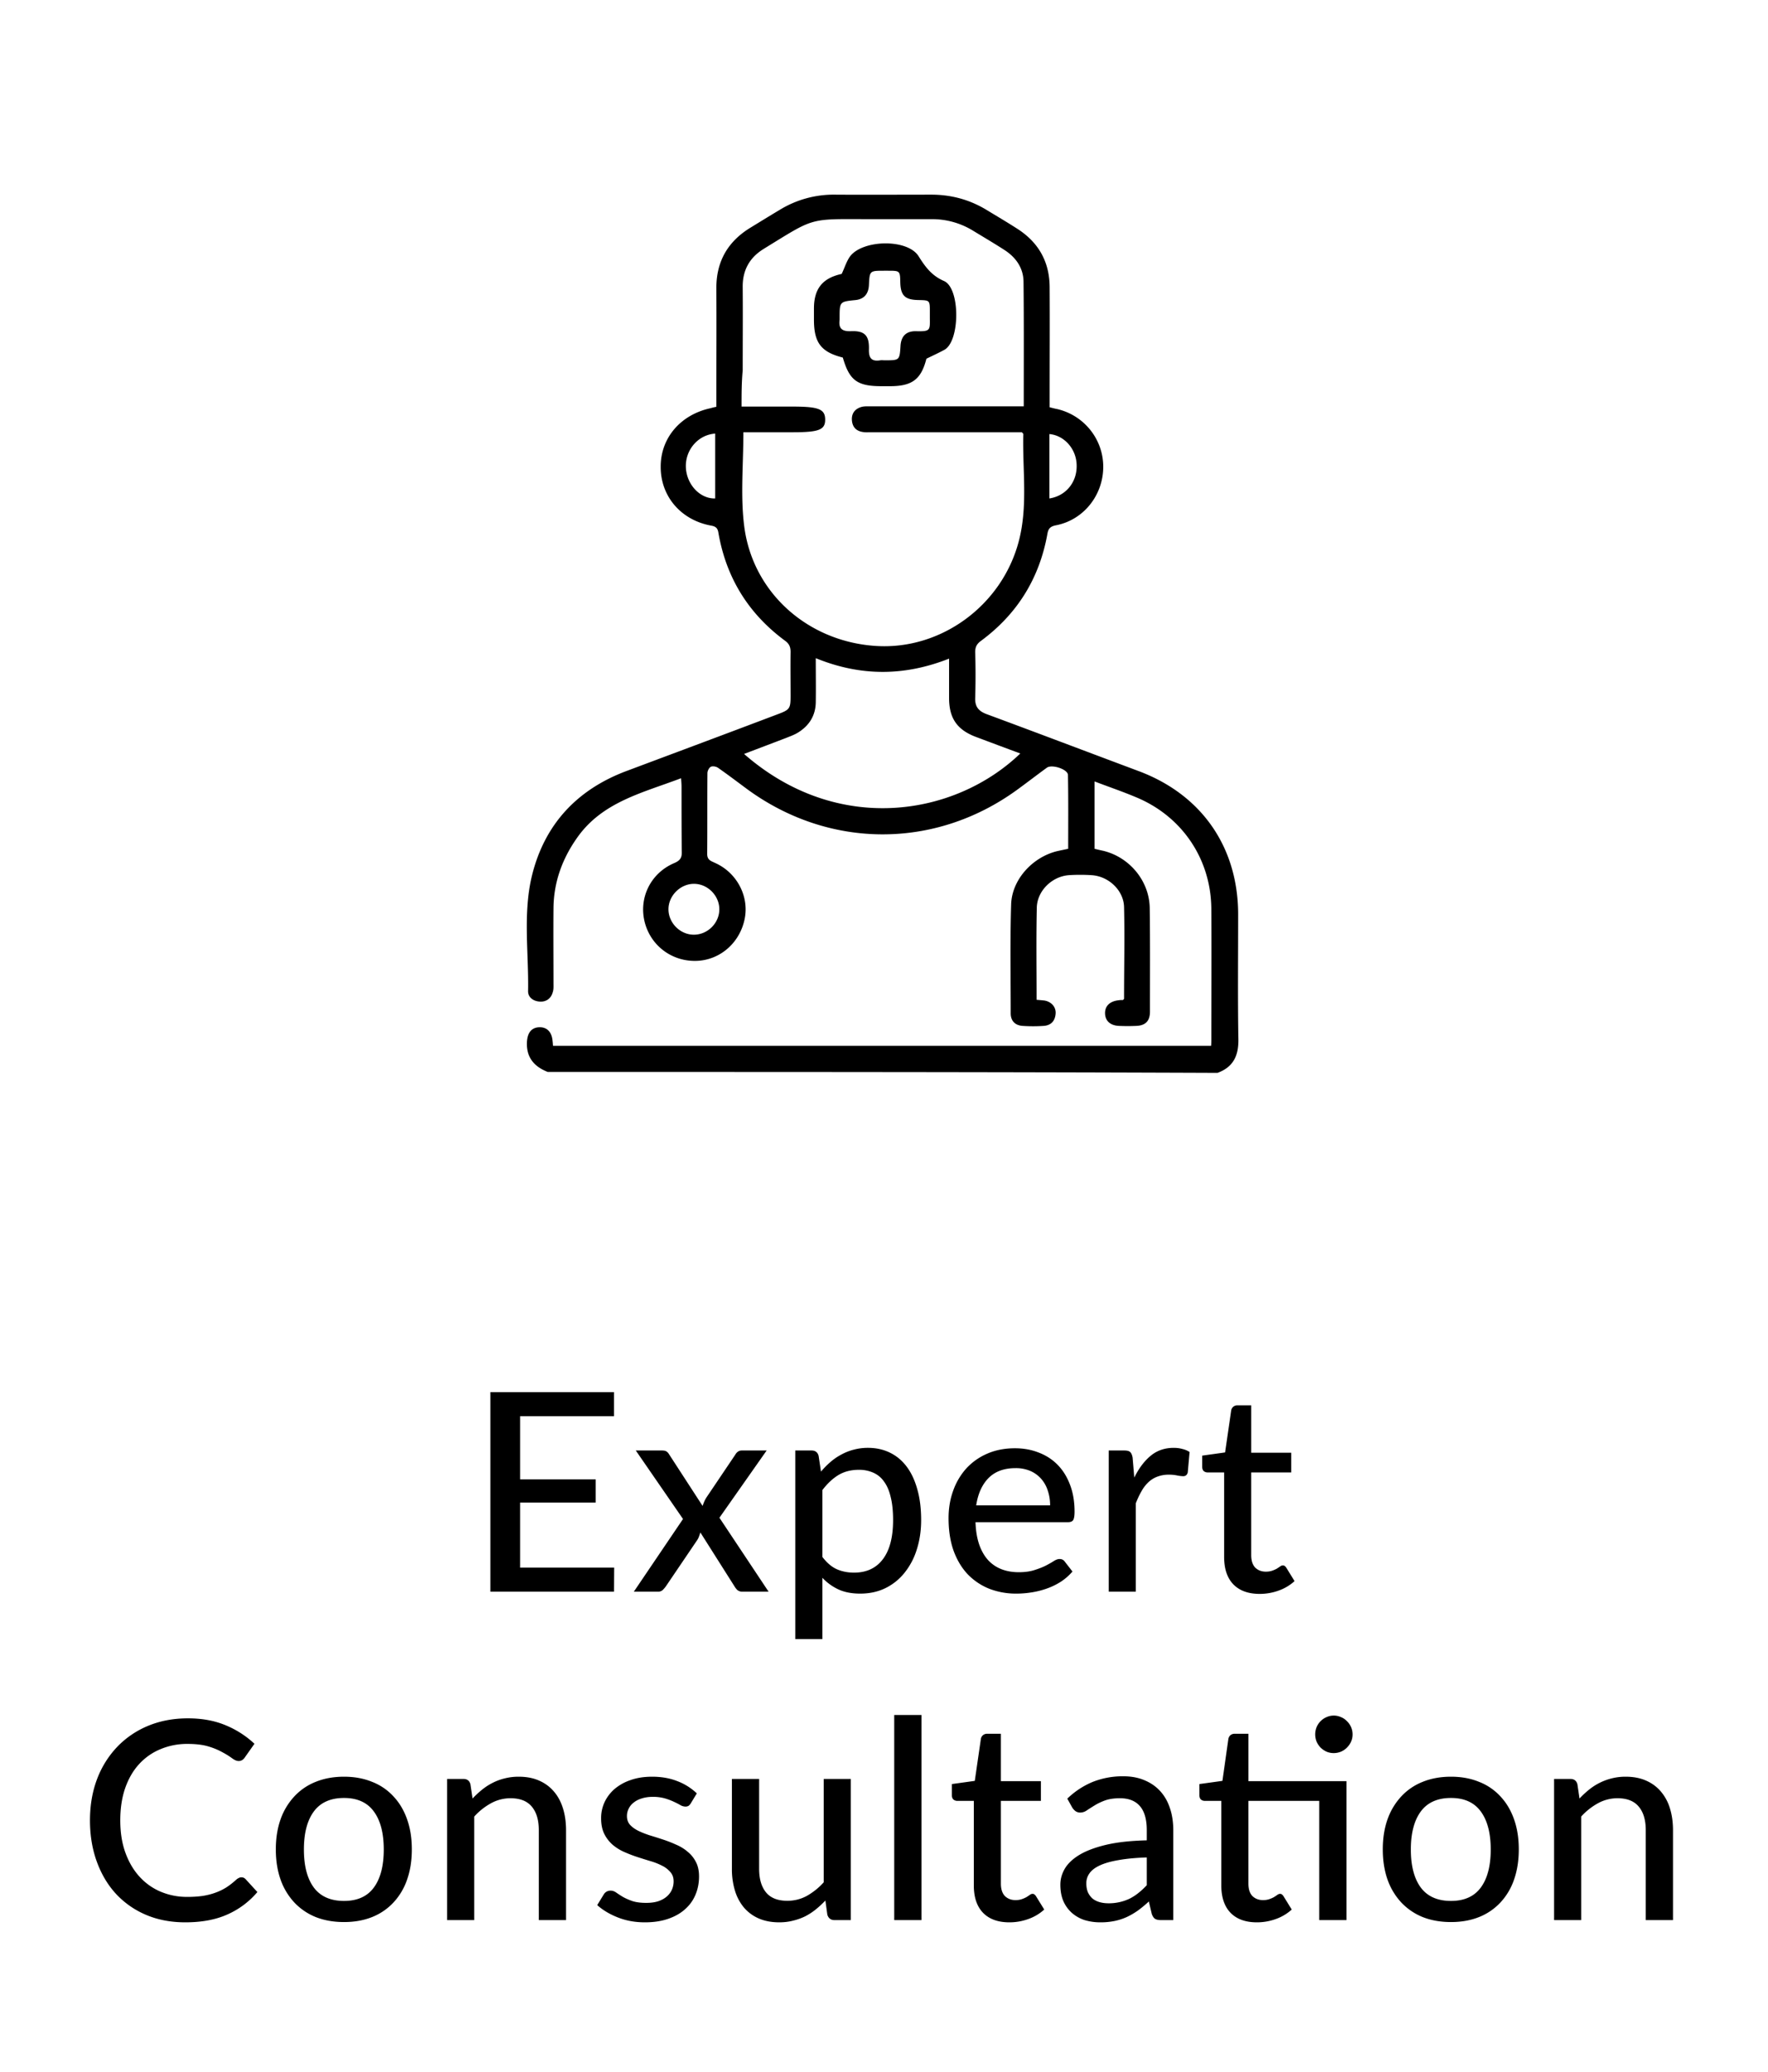
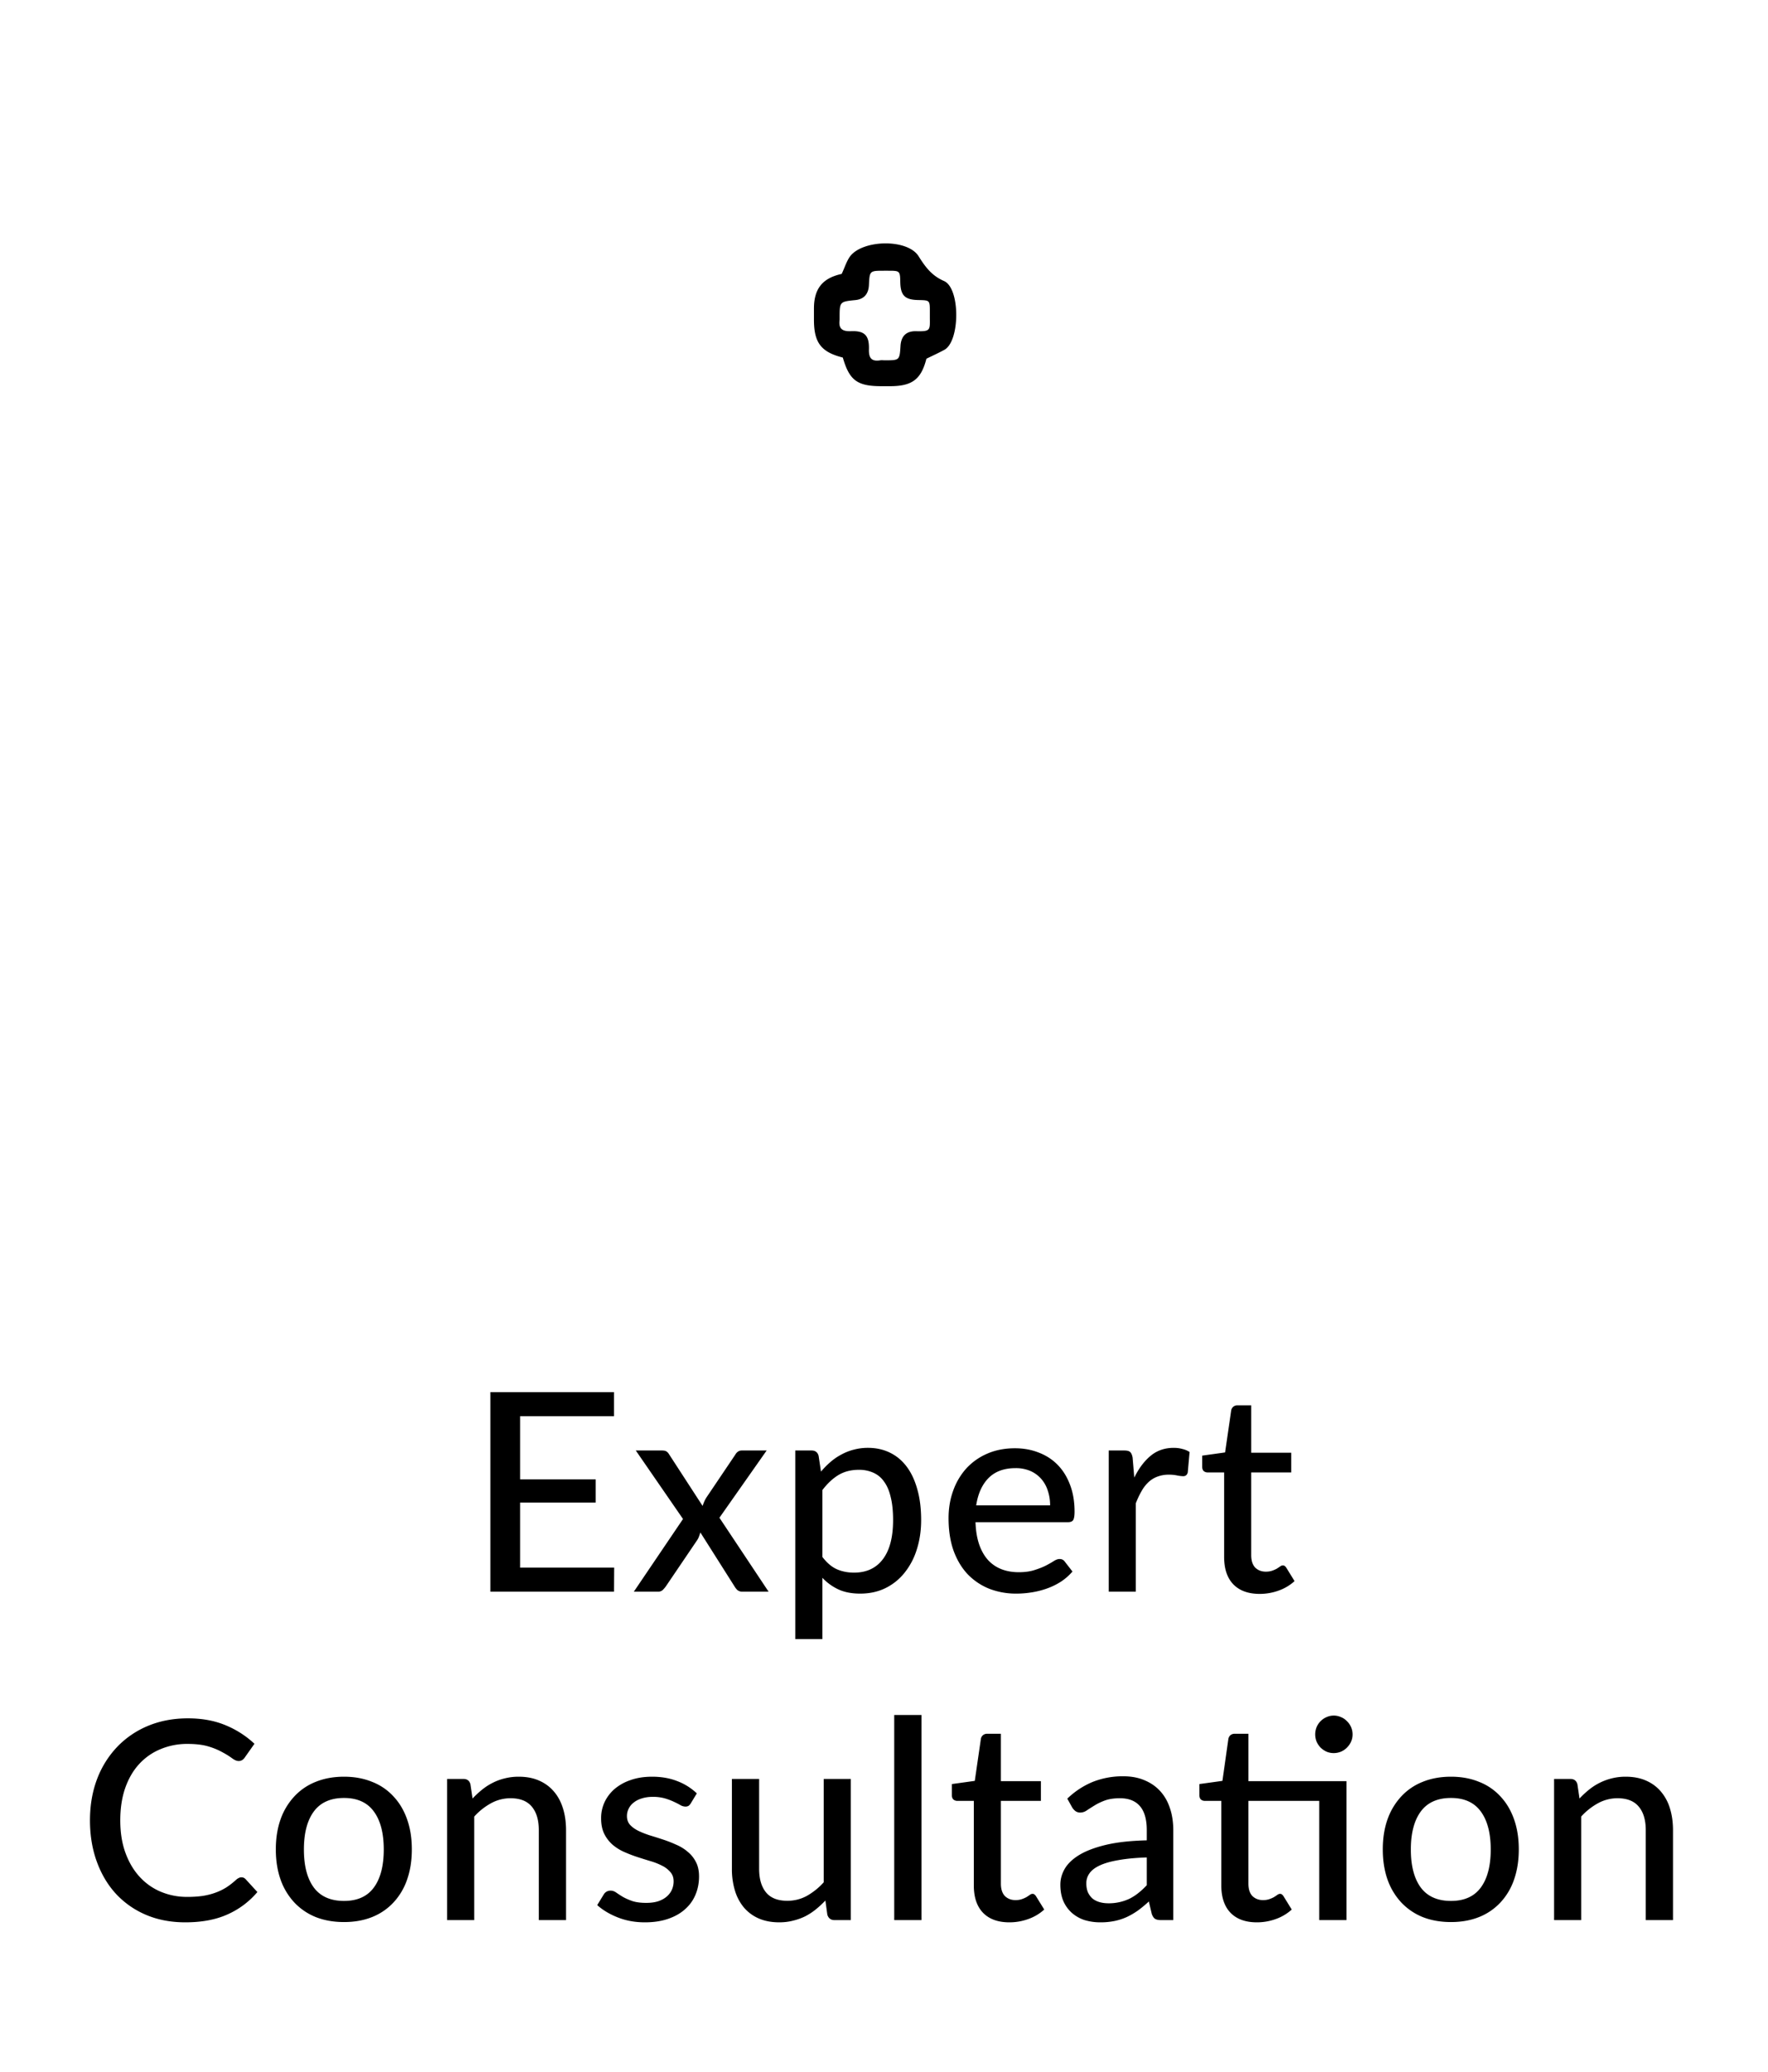
<svg xmlns="http://www.w3.org/2000/svg" fill="none" viewBox="0 0 140 164">
-   <path fill="#000" d="M43.376 84.859c-1.07-.417-1.705-1.143-1.65-2.358.035-.726.344-1.143.942-1.18.635-.035 1.034.364 1.089 1.107.018.109.018.218.036.363h52.11c.018-.2.018-.381.018-.562 0-3.41.018-6.838 0-10.248-.018-3.972-2.322-7.382-6.004-8.888-1.034-.435-2.104-.798-3.246-1.233v5.332c.217.055.453.11.707.164 2.068.508 3.628 2.376 3.664 4.516.036 2.739.018 5.478.018 8.216 0 .762-.38 1.107-1.124 1.125-.436.018-.853.018-1.288 0-.708-.018-1.125-.381-1.143-.98-.018-.598.38-.979 1.088-1.052.11-.018.218-.018.327-.018.036-.036.09-.072.09-.108 0-2.413.055-4.843 0-7.256-.036-1.324-1.233-2.448-2.593-2.52a14.225 14.225 0 0 0-1.76 0c-1.342.09-2.52 1.233-2.557 2.557-.054 2.412-.018 4.842-.018 7.31.217.017.399.035.598.054.58.09.962.526.907 1.07-.054.58-.38.907-.961.943-.544.036-1.088.036-1.633 0-.616-.036-.96-.4-.96-.998 0-2.865-.055-5.75.035-8.615.055-1.959 1.687-3.755 3.664-4.226.254-.055.526-.11.853-.182 0-1.958.018-3.9-.018-5.84 0-.453-1.27-.87-1.669-.58-.798.58-1.596 1.197-2.394 1.777-6.494 4.698-14.855 4.661-21.33-.072-.762-.563-1.524-1.143-2.304-1.687-.145-.11-.435-.164-.58-.091-.145.073-.272.327-.272.508-.019 2.122 0 4.262-.019 6.384 0 .508.309.563.635.726 1.705.762 2.685 2.612 2.34 4.39-.363 1.886-1.904 3.264-3.754 3.355-1.905.09-3.573-1.088-4.118-2.884-.598-1.977.363-4.045 2.304-4.861.453-.2.598-.417.58-.889-.018-1.723-.018-3.446-.018-5.151 0-.2-.018-.399-.036-.671-3.047 1.16-6.24 1.868-8.235 4.716-1.179 1.668-1.85 3.519-1.868 5.568-.018 1.995 0 3.99 0 5.967 0 .218.018.454-.054.671-.127.49-.49.78-.998.762-.526-.018-.98-.326-.961-.852.054-3.047-.417-6.13.308-9.124.998-4.062 3.573-6.82 7.51-8.288 3.971-1.488 7.962-2.975 11.934-4.48.98-.363 1.034-.454 1.034-1.47 0-1.16-.018-2.303 0-3.464 0-.4-.11-.653-.436-.889-2.902-2.14-4.661-4.988-5.278-8.543-.054-.344-.181-.49-.526-.562-2.412-.417-4.044-2.303-4.044-4.643-.019-2.304 1.578-4.154 3.954-4.662.127-.036.254-.072.453-.109v-.725c0-2.866.018-5.75 0-8.616-.018-2.14.889-3.736 2.703-4.842.743-.454 1.505-.925 2.267-1.379a8.181 8.181 0 0 1 4.444-1.233c2.539.018 5.078 0 7.6 0 1.56 0 2.992.38 4.334 1.179.835.508 1.669.997 2.485 1.523 1.669 1.07 2.54 2.594 2.558 4.59.018 2.92 0 5.84 0 8.76v.78c.217.054.417.108.616.145 2.14.508 3.664 2.43 3.628 4.643-.036 2.213-1.578 4.135-3.736 4.553-.454.09-.617.254-.69.707-.635 3.5-2.376 6.312-5.242 8.434-.326.236-.471.472-.471.889a61.649 61.649 0 0 1 0 3.664c-.018.67.272 1.015.889 1.251 4.026 1.488 8.035 3.011 12.061 4.517 4.988 1.868 7.872 6.021 7.872 11.354 0 3.301-.036 6.602.018 9.903.018 1.288-.417 2.177-1.65 2.63-17.721-.072-35.37-.072-53.035-.072ZM58.72 32.186h4.045c2.05 0 2.557.2 2.576.998.018.834-.472 1.034-2.522 1.034H58.865c0 2.52-.236 4.97.055 7.346.635 5.35 5.078 9.268 10.52 9.576 5.096.29 9.885-3.21 11.227-8.27.744-2.794.29-5.678.363-8.507 0-.036-.055-.073-.109-.145H68.95c-.2 0-.417.018-.617-.018-.508-.073-.816-.363-.87-.89-.055-.543.2-.924.725-1.087.236-.073.49-.055.744-.055h12.134c0-3.373.018-6.62-.018-9.885-.018-1.088-.617-1.923-1.524-2.503-.816-.526-1.65-1.016-2.484-1.524a6.182 6.182 0 0 0-3.284-.907h-5.15c-4.59-.018-4.118-.108-8.054 2.304-.018.018-.036.018-.054.036-1.143.69-1.705 1.705-1.687 3.047.018 2.195 0 4.39 0 6.584-.09.944-.09 1.869-.09 2.866Zm5.877 19.916c0 1.233.018 2.358 0 3.5-.018 1.052-.526 1.85-1.415 2.395-.29.18-.617.29-.925.417-1.088.417-2.195.834-3.337 1.27 7.4 6.475 16.705 4.933 21.874-.037-1.179-.435-2.34-.87-3.5-1.306-1.506-.562-2.14-1.487-2.14-3.083v-3.12c-3.538 1.397-7.002 1.415-10.557-.036ZM56.96 71.98c0-1.07-.907-1.995-1.977-2.014-1.088-.018-2.05.925-2.05 2.014 0 1.07.907 1.995 1.977 2.013 1.107.018 2.05-.907 2.05-2.013Zm-.327-37.654c-1.36.09-2.394 1.306-2.321 2.702.072 1.342 1.124 2.467 2.321 2.43v-5.132Zm26.463 5.133c1.306-.2 2.195-1.288 2.159-2.63-.018-1.27-.961-2.358-2.159-2.467v5.097Z" />
  <path fill="#000" d="M73.359 28.396c-.417 1.632-1.125 2.176-2.884 2.176h-.671c-1.923 0-2.54-.453-3.066-2.267-1.723-.435-2.285-1.179-2.285-2.993v-.889c0-1.577.69-2.412 2.195-2.738.236-.49.38-.998.67-1.397 1.017-1.324 4.553-1.397 5.424 0 .544.87 1.052 1.542 2.013 1.959 1.306.58 1.27 4.825 0 5.46-.435.235-.87.435-1.396.689Zm-3.301.127c1.179 0 1.179 0 1.251-1.161.055-.762.454-1.161 1.234-1.143 1.197.036 1.088-.109 1.088-1.143v-.399c0-.907 0-.907-.907-.925-1.052-.018-1.397-.344-1.433-1.36-.018-.961-.018-.961-.998-.961h-.272c-1.16 0-1.16 0-1.215 1.142-.036.708-.399 1.107-1.052 1.18-1.27.126-1.27.126-1.27 1.432v.127c-.09.671.164.925.871.907 1.107-.054 1.487.327 1.451 1.451-.018.707.236.961.907.853.109-.018.218 0 .345 0ZM48.633 124.097 48.622 126h-9.79v-15.796h9.79v1.903h-7.436v5.005h5.984v1.837h-5.984v5.148h7.447ZM60.861 126h-2.068a.604.604 0 0 1-.407-.132 1.401 1.401 0 0 1-.23-.297l-2.696-4.257c-.036.11-.073.216-.11.319a1.292 1.292 0 0 1-.143.286l-2.475 3.652a2.309 2.309 0 0 1-.253.297.53.53 0 0 1-.374.132h-1.914l3.894-5.753-3.74-5.423h2.068c.169 0 .29.026.363.077.08.051.15.128.21.231l2.65 4.081a4.17 4.17 0 0 1 .121-.319c.044-.11.103-.224.176-.341l2.277-3.377c.132-.235.308-.352.528-.352h1.97l-3.74 5.324L60.86 126Zm4.26-2.75c.351.462.729.785 1.132.968.41.183.87.275 1.375.275.983 0 1.742-.352 2.277-1.056.543-.711.814-1.745.814-3.102 0-.711-.062-1.316-.187-1.815-.117-.506-.293-.917-.528-1.232a2.005 2.005 0 0 0-.847-.704 2.725 2.725 0 0 0-1.144-.231c-.623 0-1.166.139-1.628.418-.455.279-.876.675-1.265 1.188v5.291Zm-.11-6.754a6.6 6.6 0 0 1 .747-.759 4.53 4.53 0 0 1 .87-.594 4.17 4.17 0 0 1 .978-.385 4.29 4.29 0 0 1 1.122-.143c.638 0 1.214.125 1.727.374.52.249.965.616 1.331 1.1.367.484.65 1.082.847 1.793.206.711.308 1.529.308 2.453 0 .829-.114 1.599-.34 2.31a5.543 5.543 0 0 1-.958 1.837c-.41.521-.916.931-1.518 1.232-.594.293-1.265.44-2.013.44-.667 0-1.24-.11-1.716-.33a4.117 4.117 0 0 1-1.276-.924v4.851h-2.145v-14.927h1.287c.3 0 .488.143.561.429l.187 1.243Zm18.142 2.673a3.57 3.57 0 0 0-.187-1.177 2.61 2.61 0 0 0-.528-.935 2.43 2.43 0 0 0-.858-.616 2.895 2.895 0 0 0-1.166-.22c-.902 0-1.613.26-2.134.781-.513.521-.84 1.243-.979 2.167h5.852Zm1.771 5.236a4.342 4.342 0 0 1-.913.803c-.344.22-.711.4-1.1.539a6.679 6.679 0 0 1-1.21.308c-.41.066-.817.099-1.22.099a5.86 5.86 0 0 1-2.146-.385 4.914 4.914 0 0 1-1.705-1.144c-.477-.506-.85-1.129-1.122-1.87-.264-.748-.396-1.606-.396-2.574 0-.777.121-1.5.363-2.167a5.265 5.265 0 0 1 1.034-1.76 4.844 4.844 0 0 1 1.661-1.177c.653-.286 1.386-.429 2.2-.429.682 0 1.31.114 1.881.341.58.22 1.078.543 1.496.968.418.425.745.95.98 1.573.241.623.362 1.335.362 2.134 0 .33-.037.554-.11.671-.073.11-.209.165-.407.165h-7.326c.022.667.118 1.25.286 1.749.169.491.4.902.693 1.232.3.33.657.576 1.067.737.41.161.87.242 1.375.242.477 0 .888-.055 1.232-.165.352-.11.653-.227.902-.352.257-.132.47-.253.638-.363.176-.11.33-.165.462-.165.176 0 .312.066.407.198l.616.792Zm4.895-7.436c.359-.733.792-1.309 1.298-1.727.506-.418 1.114-.627 1.826-.627.242 0 .469.029.682.088.22.051.41.132.572.242l-.143 1.617c-.052.198-.173.297-.363.297a2.85 2.85 0 0 1-.462-.055 3.146 3.146 0 0 0-.66-.066 2.5 2.5 0 0 0-.913.154 2.071 2.071 0 0 0-.715.44 2.936 2.936 0 0 0-.55.715 6.905 6.905 0 0 0-.451.957V126h-2.145v-11.176h1.232c.234 0 .392.044.473.132.088.081.15.227.187.44l.132 1.573Zm9.93 9.207c-.902 0-1.598-.253-2.09-.759-.484-.506-.726-1.228-.726-2.167v-6.688h-1.298a.484.484 0 0 1-.319-.11c-.08-.081-.12-.198-.12-.352v-.869l1.814-.253.484-3.333a.504.504 0 0 1 .165-.286.5.5 0 0 1 .33-.11h1.09V115h3.167v1.562h-3.168v6.545c0 .44.107.77.32.99.22.213.498.319.835.319.198 0 .367-.026.506-.077a2.18 2.18 0 0 0 .374-.165c.103-.066.191-.125.264-.176a.364.364 0 0 1 .198-.077c.074 0 .129.018.165.055a.477.477 0 0 1 .132.154l.638 1.034a3.7 3.7 0 0 1-1.254.748 4.374 4.374 0 0 1-1.507.264Zm-80.633 22.436c.132 0 .245.051.34.154l.925 1.012a6.584 6.584 0 0 1-2.365 1.771c-.924.418-2.039.627-3.344.627-1.144 0-2.182-.198-3.113-.594a6.918 6.918 0 0 1-2.376-1.661c-.653-.711-1.159-1.562-1.518-2.552-.36-.99-.54-2.079-.54-3.267 0-1.188.188-2.277.562-3.267a7.567 7.567 0 0 1 1.595-2.552 7.185 7.185 0 0 1 2.442-1.661c.953-.396 2.005-.594 3.157-.594 1.122 0 2.12.183 2.992.55a7.537 7.537 0 0 1 2.277 1.463l-.77 1.089a.63.63 0 0 1-.198.198.512.512 0 0 1-.297.077c-.14 0-.305-.07-.495-.209a6.12 6.12 0 0 0-.737-.462 5.41 5.41 0 0 0-1.122-.473c-.448-.139-1.005-.209-1.672-.209a5.43 5.43 0 0 0-2.156.418 4.726 4.726 0 0 0-1.694 1.188c-.47.513-.836 1.148-1.1 1.903-.257.748-.385 1.595-.385 2.541 0 .961.135 1.815.407 2.563.271.748.645 1.382 1.122 1.903a4.749 4.749 0 0 0 1.683 1.188 5.343 5.343 0 0 0 2.09.407 8.75 8.75 0 0 0 1.22-.077c.367-.059.701-.143 1.002-.253a4.5 4.5 0 0 0 .869-.418c.271-.176.539-.385.803-.627a.741.741 0 0 1 .187-.121.42.42 0 0 1 .209-.055Zm8.127-7.964c.822 0 1.562.136 2.222.407a4.498 4.498 0 0 1 1.694 1.155c.47.499.829 1.104 1.078 1.815.25.704.374 1.496.374 2.376 0 .88-.124 1.676-.374 2.387a5.046 5.046 0 0 1-1.078 1.815 4.664 4.664 0 0 1-1.694 1.155c-.66.264-1.4.396-2.222.396-.828 0-1.576-.132-2.244-.396a4.793 4.793 0 0 1-1.694-1.155 5.177 5.177 0 0 1-1.089-1.815c-.25-.711-.374-1.507-.374-2.387 0-.88.125-1.672.374-2.376a5.177 5.177 0 0 1 1.09-1.815 4.617 4.617 0 0 1 1.693-1.155c.668-.271 1.416-.407 2.244-.407Zm0 9.834c1.056 0 1.845-.356 2.365-1.067.52-.711.781-1.712.781-3.003 0-1.291-.26-2.292-.78-3.003-.521-.719-1.31-1.078-2.366-1.078-1.07 0-1.87.359-2.398 1.078-.52.711-.78 1.712-.78 3.003 0 1.291.26 2.292.78 3.003.528.711 1.328 1.067 2.398 1.067Zm10.176-8.107c.242-.257.495-.491.759-.704.264-.213.542-.392.836-.539.3-.154.62-.271.957-.352a4.433 4.433 0 0 1 1.1-.132c.616 0 1.155.103 1.617.308.469.205.861.495 1.177.869.315.367.553.81.715 1.331.161.521.242 1.096.242 1.727V152h-2.156v-7.117c0-.799-.184-1.419-.55-1.859-.367-.447-.928-.671-1.683-.671a3.19 3.19 0 0 0-1.551.396 5.1 5.1 0 0 0-1.331 1.056V152h-2.145v-11.176h1.287c.3 0 .487.143.56.429l.166 1.122Zm17.286.374a.667.667 0 0 1-.187.209.514.514 0 0 1-.253.055.835.835 0 0 1-.396-.121 6.376 6.376 0 0 0-.517-.264 4.839 4.839 0 0 0-.704-.264 3.408 3.408 0 0 0-.968-.121c-.308 0-.59.04-.847.121-.25.073-.462.18-.638.319a1.355 1.355 0 0 0-.407.484 1.266 1.266 0 0 0-.143.594c0 .279.08.51.242.693.169.183.385.341.65.473.27.132.575.253.912.363.345.103.693.213 1.045.33.36.117.708.253 1.045.407.345.147.65.334.913.561.272.22.488.488.65.803.168.315.252.7.252 1.155 0 .521-.095 1.005-.286 1.452-.183.44-.458.821-.825 1.144-.36.323-.806.576-1.342.759-.535.183-1.148.275-1.837.275-.77 0-1.481-.128-2.134-.385-.652-.257-1.199-.583-1.639-.979l.506-.825a.603.603 0 0 1 .22-.231.623.623 0 0 1 .352-.088c.14 0 .282.051.43.154.146.103.322.216.527.341.206.117.455.227.748.33.294.095.66.143 1.1.143.367 0 .686-.044.957-.132.272-.095.495-.22.671-.374.184-.161.32-.345.407-.55a1.63 1.63 0 0 0 .132-.649c0-.293-.084-.535-.253-.726a1.996 1.996 0 0 0-.649-.506 5.09 5.09 0 0 0-.913-.363 45.29 45.29 0 0 1-1.056-.33c-.36-.117-.711-.253-1.056-.407a3.715 3.715 0 0 1-.924-.583 2.828 2.828 0 0 1-.649-.858c-.161-.337-.242-.748-.242-1.232 0-.433.088-.847.264-1.243a3.18 3.18 0 0 1 .781-1.045 3.841 3.841 0 0 1 1.265-.715c.506-.183 1.082-.275 1.727-.275.74 0 1.408.117 2.002.352a4.589 4.589 0 0 1 1.54.968l-.473.781Zm12.667-1.925V152h-1.287c-.294 0-.484-.143-.572-.429l-.154-1.122a7.573 7.573 0 0 1-.76.704 4.907 4.907 0 0 1-.846.55c-.3.147-.62.26-.957.341-.338.088-.7.132-1.09.132-.615 0-1.158-.103-1.627-.308a3.254 3.254 0 0 1-1.166-.858 3.796 3.796 0 0 1-.715-1.342 5.817 5.817 0 0 1-.242-1.727v-7.117h2.156v7.117c0 .799.183 1.423.55 1.87.366.44.927.66 1.683.66.55 0 1.063-.128 1.54-.385a5.349 5.349 0 0 0 1.342-1.078v-8.184h2.145Zm5.594-5.06V152H70.81v-16.236h2.156Zm6.962 16.412c-.903 0-1.6-.253-2.09-.759-.484-.506-.726-1.228-.726-2.167v-6.688h-1.298a.484.484 0 0 1-.32-.11c-.08-.081-.12-.198-.12-.352v-.869l1.815-.253.484-3.333a.503.503 0 0 1 .165-.286.5.5 0 0 1 .33-.11h1.088V141h3.168v1.562h-3.168v6.545c0 .44.107.77.32.99.22.213.498.319.836.319.197 0 .366-.026.505-.077a2.22 2.22 0 0 0 .374-.165c.103-.066.191-.125.264-.176a.36.36 0 0 1 .198-.077c.074 0 .129.018.165.055a.477.477 0 0 1 .132.154l.639 1.034a3.7 3.7 0 0 1-1.254.748 4.376 4.376 0 0 1-1.508.264Zm10.878-5.137c-.873.029-1.613.099-2.222.209-.609.103-1.103.242-1.485.418-.381.176-.656.385-.825.627a1.325 1.325 0 0 0-.253.792c0 .279.044.521.132.726.096.198.22.363.374.495.162.125.349.216.561.275.213.059.444.088.693.088a3.819 3.819 0 0 0 1.683-.374c.242-.125.473-.275.693-.451a6.21 6.21 0 0 0 .65-.605v-2.2Zm-6.292-4.653a6.406 6.406 0 0 1 2.024-1.331 6.435 6.435 0 0 1 2.41-.44c.637 0 1.202.106 1.693.319.491.205.906.495 1.243.869.338.374.59.821.76 1.342.175.521.263 1.096.263 1.727V152h-.957c-.213 0-.374-.033-.484-.099-.11-.073-.198-.205-.264-.396l-.23-.979a9.948 9.948 0 0 1-.848.704c-.278.198-.572.37-.88.517-.3.139-.623.246-.968.319a5.53 5.53 0 0 1-1.144.11A4.29 4.29 0 0 1 85.89 152a2.864 2.864 0 0 1-1-.561 2.68 2.68 0 0 1-.683-.935c-.161-.374-.242-.81-.242-1.309 0-.44.118-.862.352-1.265.242-.411.63-.777 1.166-1.1.543-.323 1.247-.587 2.112-.792.873-.205 1.944-.323 3.212-.352v-.814c0-.843-.18-1.474-.539-1.892-.36-.418-.887-.627-1.584-.627-.47 0-.865.059-1.188.176-.315.117-.59.249-.825.396-.227.139-.429.268-.605.385a.914.914 0 0 1-.528.176.631.631 0 0 1-.385-.121 1.05 1.05 0 0 1-.253-.286l-.385-.693ZM106.621 152h-2.156v-9.438h-5.61v6.545c0 .44.107.77.32.99.22.213.498.319.835.319.198 0 .367-.026.506-.077a2.18 2.18 0 0 0 .374-.165c.103-.066.191-.125.264-.176a.364.364 0 0 1 .198-.077c.074 0 .129.018.165.055a.477.477 0 0 1 .132.154l.638 1.034a3.7 3.7 0 0 1-1.254.748 4.374 4.374 0 0 1-1.507.264c-.902 0-1.598-.253-2.09-.759-.484-.506-.726-1.228-.726-2.167v-6.688h-1.298a.484.484 0 0 1-.319-.11c-.08-.081-.12-.198-.12-.352v-.869l1.825-.253.473-3.333a.503.503 0 0 1 .165-.286.5.5 0 0 1 .33-.11h1.09V141h7.765v11Zm.484-14.696c0 .198-.04.389-.121.572-.08.176-.19.334-.33.473a1.533 1.533 0 0 1-.473.319c-.183.073-.374.11-.572.11a1.45 1.45 0 0 1-.561-.11 1.75 1.75 0 0 1-.473-.319 1.735 1.735 0 0 1-.319-.473 1.562 1.562 0 0 1 0-1.155c.081-.183.187-.341.319-.473.14-.139.297-.246.473-.319a1.399 1.399 0 0 1 1.133 0c.184.073.341.18.473.319.14.132.25.29.33.473.081.183.121.378.121.583Zm7.793 3.344c.822 0 1.562.136 2.222.407a4.493 4.493 0 0 1 1.694 1.155c.47.499.829 1.104 1.078 1.815.25.704.374 1.496.374 2.376 0 .88-.124 1.676-.374 2.387a5.033 5.033 0 0 1-1.078 1.815 4.659 4.659 0 0 1-1.694 1.155c-.66.264-1.4.396-2.222.396-.828 0-1.576-.132-2.244-.396a4.798 4.798 0 0 1-1.694-1.155 5.186 5.186 0 0 1-1.089-1.815c-.249-.711-.374-1.507-.374-2.387 0-.88.125-1.672.374-2.376a5.186 5.186 0 0 1 1.089-1.815 4.622 4.622 0 0 1 1.694-1.155c.668-.271 1.416-.407 2.244-.407Zm0 9.834c1.056 0 1.845-.356 2.365-1.067.521-.711.781-1.712.781-3.003 0-1.291-.26-2.292-.781-3.003-.52-.719-1.309-1.078-2.365-1.078-1.07 0-1.87.359-2.398 1.078-.52.711-.781 1.712-.781 3.003 0 1.291.261 2.292.781 3.003.528.711 1.328 1.067 2.398 1.067Zm10.176-8.107c.242-.257.495-.491.759-.704a4.611 4.611 0 0 1 1.793-.891 4.427 4.427 0 0 1 1.1-.132c.616 0 1.155.103 1.617.308.469.205.861.495 1.177.869a3.7 3.7 0 0 1 .715 1.331c.161.521.242 1.096.242 1.727V152h-2.156v-7.117c0-.799-.184-1.419-.55-1.859-.367-.447-.928-.671-1.683-.671a3.19 3.19 0 0 0-1.551.396 5.083 5.083 0 0 0-1.331 1.056V152h-2.145v-11.176h1.287c.3 0 .487.143.561.429l.165 1.122Z" />
</svg>